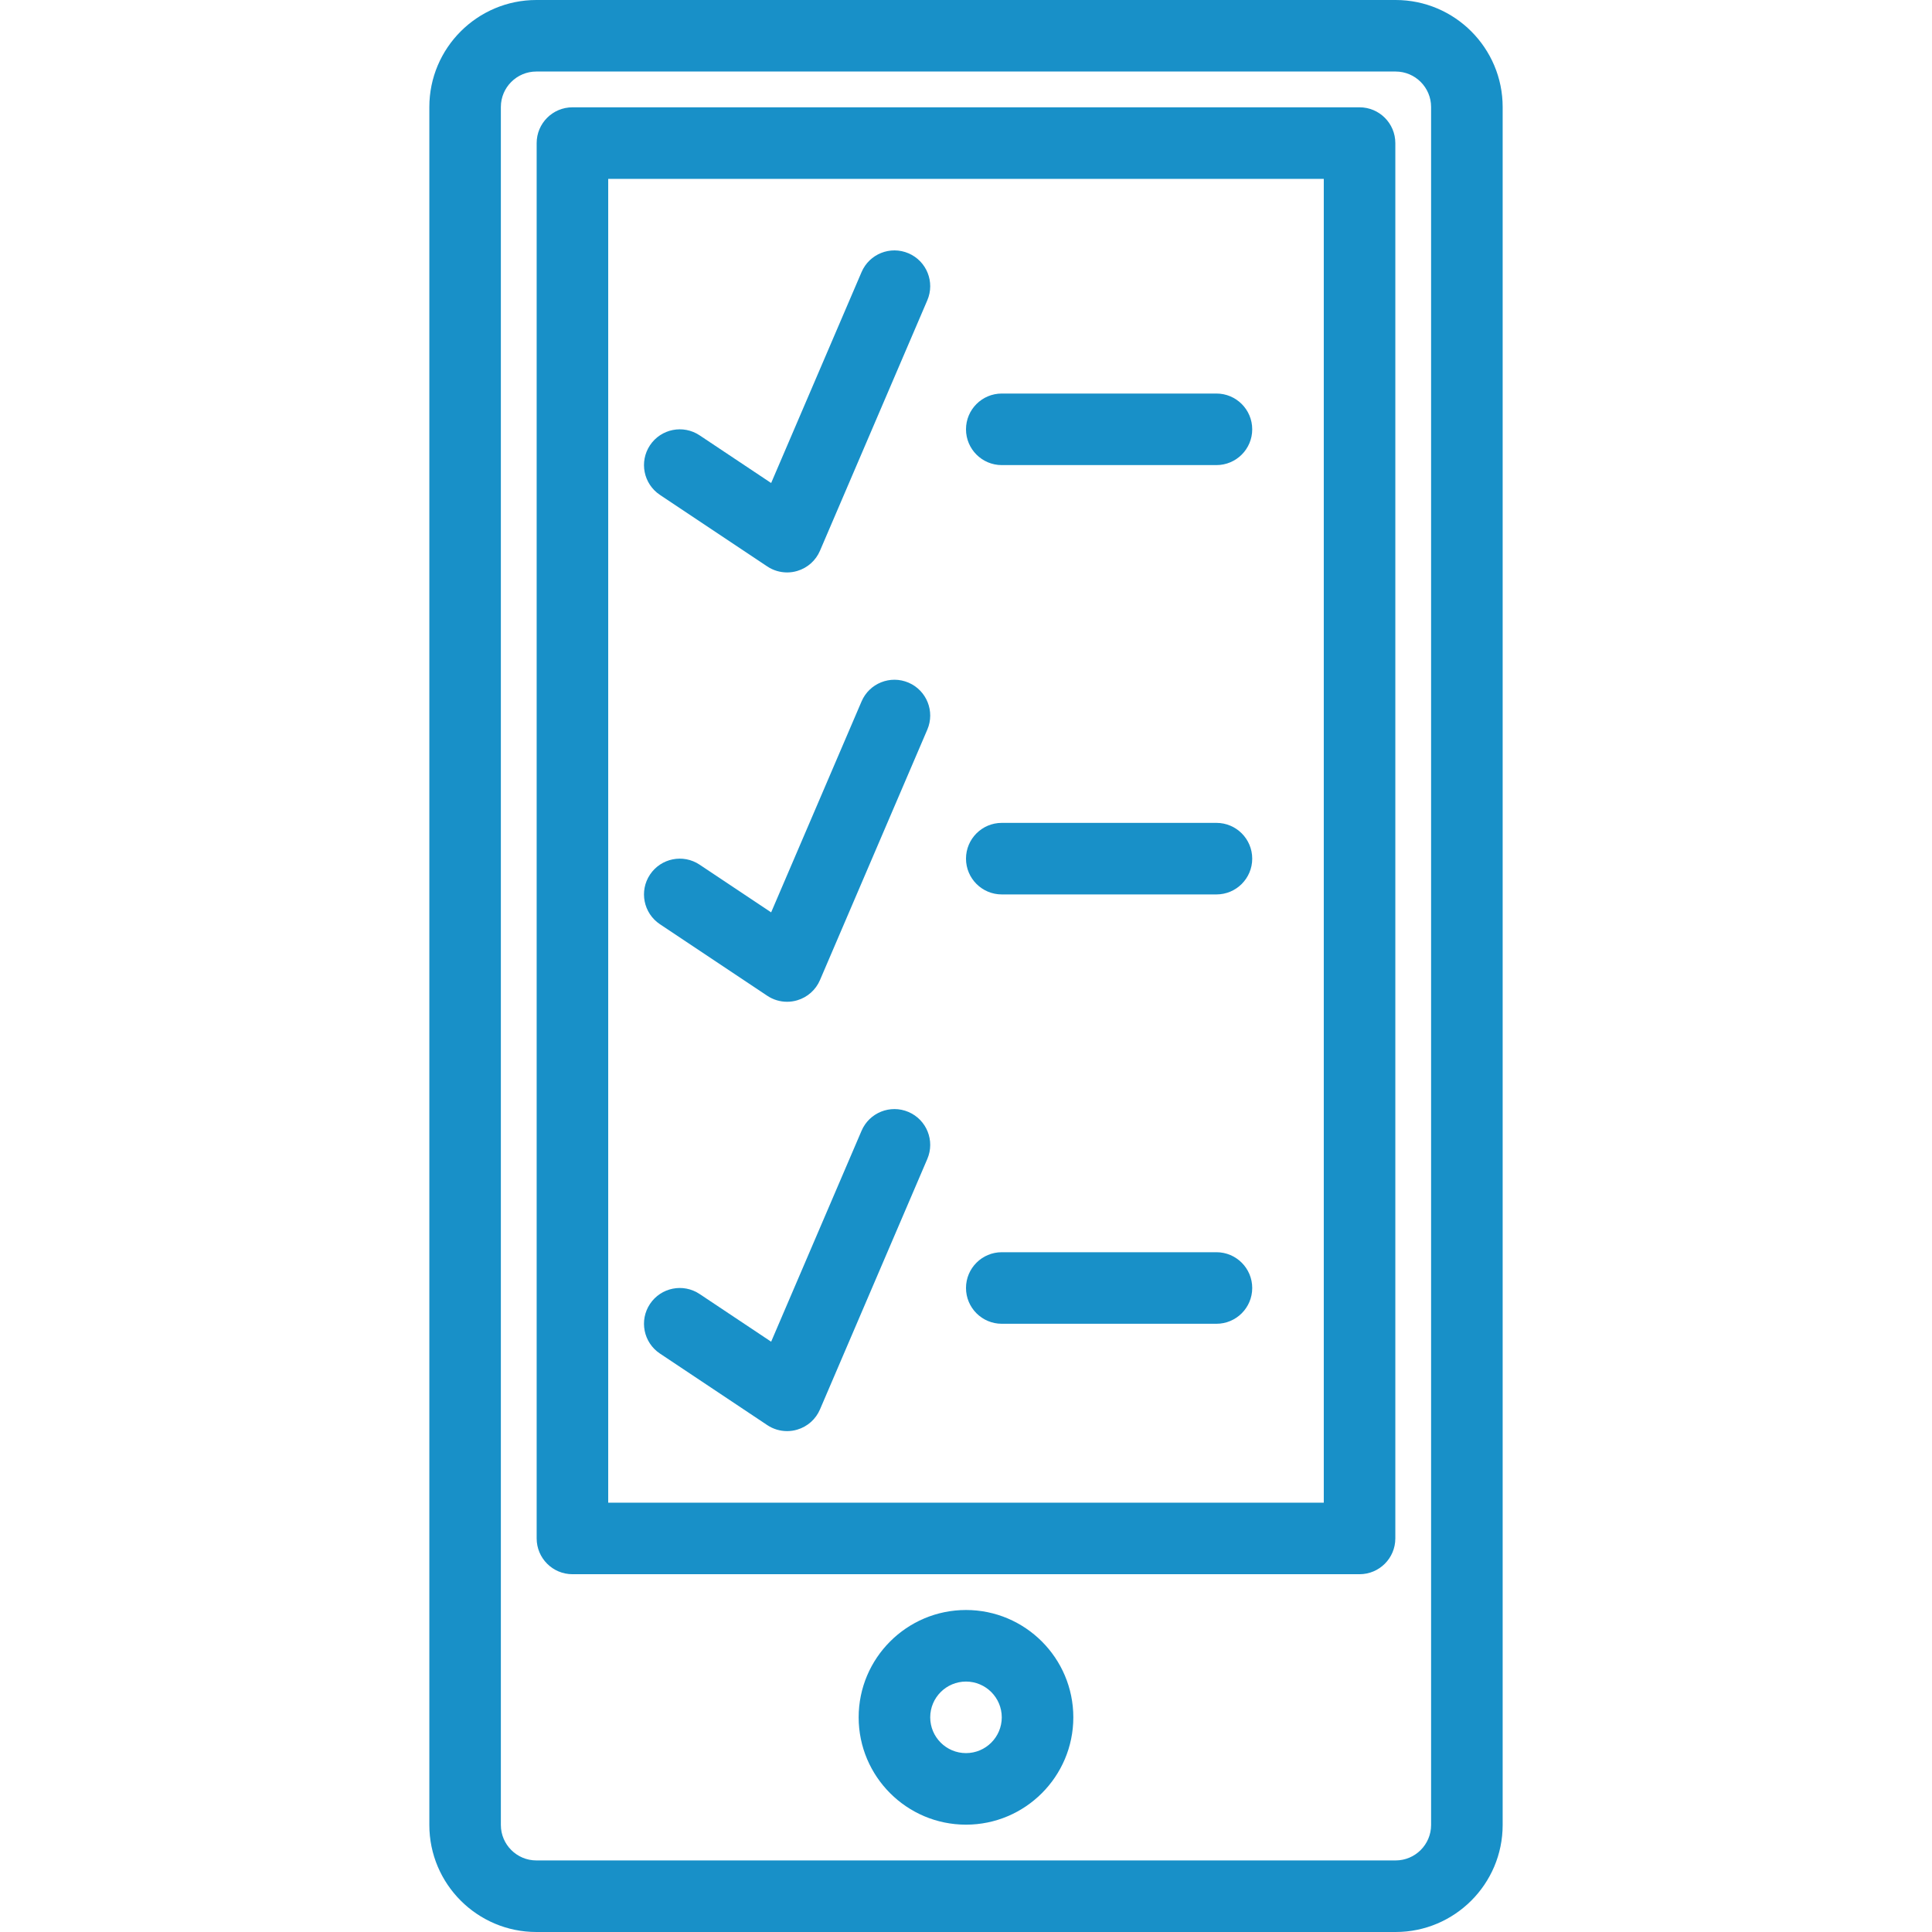
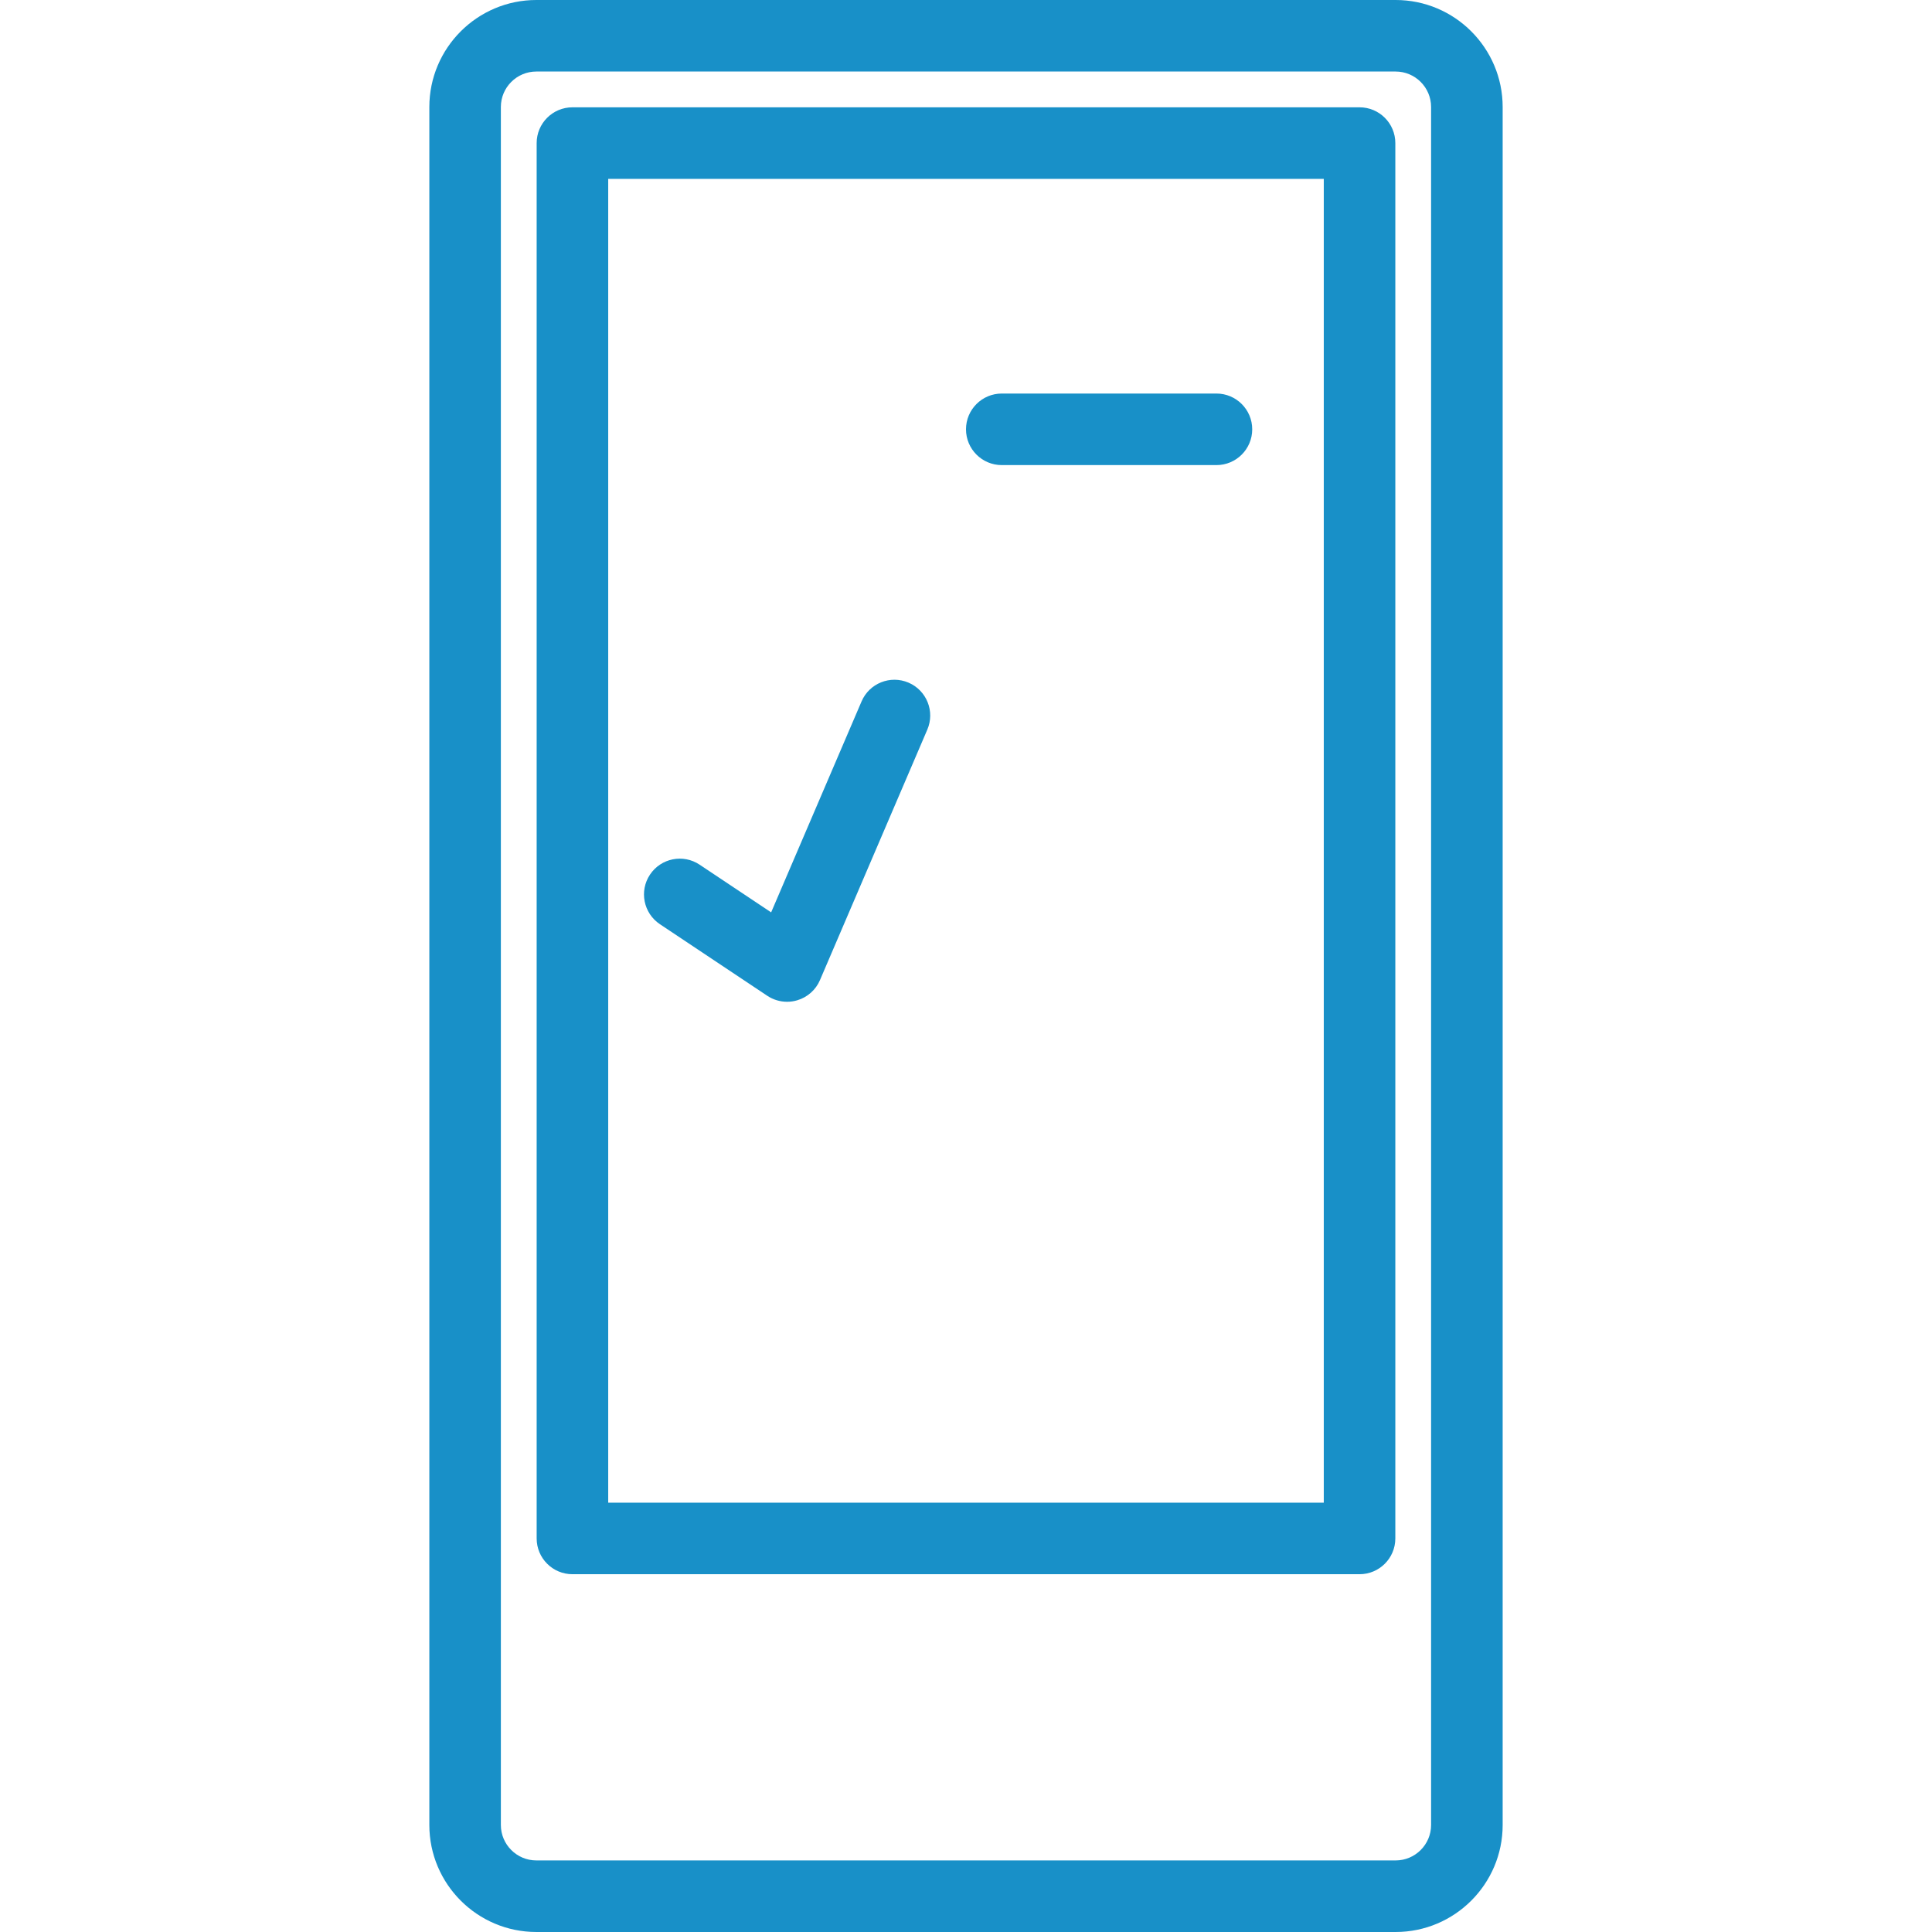
<svg xmlns="http://www.w3.org/2000/svg" fill="#1890c8" version="1.1" id="Capa_1" x="0px" y="0px" viewBox="0 0 184.318 184.318" style="enable-background:new 0 0 184.318 184.318;" xml:space="preserve">
  <g>
    <g>
      <path d="M133.149,0h-81.98C45.541,0,40.96,4.579,40.96,10.209v163.9c0,5.629,4.579,10.209,10.209,10.209h81.98    c5.629,0,10.209-4.581,10.209-10.209v-163.9C143.358,4.581,138.779,0,133.149,0z M136.53,174.107c0,1.865-1.517,3.383-3.383,3.383    h-81.98c-1.864,0-3.383-1.517-3.383-3.383v-163.9c0-1.865,1.517-3.383,3.383-3.383h81.98c1.864,0,3.383,1.517,3.383,3.383V174.107    z" />
    </g>
  </g>
  <g>
    <g>
      <path d="M129.705,10.238H54.612c-1.884,0-3.413,1.529-3.413,3.413v133.12c0,1.884,1.529,3.413,3.413,3.413h75.093    c1.884,0,3.413-1.529,3.413-3.413V13.652C133.118,11.767,131.589,10.238,129.705,10.238z M126.292,143.358H58.025V17.065h68.267    V143.358z" />
    </g>
  </g>
  <g>
    <g>
-       <path d="M92.158,153.598c-5.647,0-10.24,4.593-10.24,10.24c0,5.647,4.593,10.24,10.24,10.24c5.647,0,10.24-4.593,10.24-10.24    C102.398,158.191,97.806,153.598,92.158,153.598z M92.158,167.252c-1.882,0-3.413-1.531-3.413-3.413s1.531-3.413,3.413-3.413    s3.413,1.531,3.413,3.413S94.041,167.252,92.158,167.252z" />
-     </g>
+       </g>
  </g>
  <g>
    <g>
      <path d="M116.052,37.545h-20.48c-1.884,0-3.413,1.529-3.413,3.413s1.529,3.413,3.413,3.413h20.48c1.884,0,3.413-1.529,3.413-3.413    S117.936,37.545,116.052,37.545z" />
    </g>
  </g>
  <g>
    <g>
-       <path d="M86.676,24.166c-1.737-0.744-3.741,0.06-4.482,1.794l-8.625,20.122l-6.825-4.55c-1.568-1.046-3.688-0.621-4.733,0.947    c-1.044,1.568-0.621,3.686,0.947,4.733l10.24,6.827c0.567,0.379,1.225,0.573,1.893,0.573c0.326,0,0.654-0.046,0.973-0.143    c0.973-0.288,1.766-0.995,2.164-1.927l10.24-23.893C89.211,26.916,88.409,24.909,86.676,24.166z" />
-     </g>
+       </g>
  </g>
  <g>
    <g>
-       <path d="M116.052,78.505h-20.48c-1.884,0-3.413,1.529-3.413,3.413s1.529,3.413,3.413,3.413h20.48c1.884,0,3.413-1.529,3.413-3.413    S117.936,78.505,116.052,78.505z" />
-     </g>
+       </g>
  </g>
  <g>
    <g>
      <path d="M86.676,65.126c-1.737-0.742-3.741,0.06-4.482,1.794l-8.625,20.122l-6.825-4.55c-1.568-1.048-3.688-0.621-4.733,0.947    s-0.621,3.686,0.947,4.733l10.24,6.827c0.567,0.379,1.225,0.573,1.893,0.573c0.326,0,0.654-0.046,0.973-0.143    c0.973-0.288,1.766-0.995,2.164-1.927l10.24-23.893C89.211,67.876,88.409,65.869,86.676,65.126z" />
    </g>
  </g>
  <g>
    <g>
-       <path d="M116.052,119.465h-20.48c-1.884,0-3.413,1.529-3.413,3.413c0,1.884,1.529,3.413,3.413,3.413h20.48    c1.884,0,3.413-1.529,3.413-3.413C119.465,120.994,117.936,119.465,116.052,119.465z" />
-     </g>
+       </g>
  </g>
  <g>
    <g>
-       <path d="M86.676,106.086c-1.737-0.744-3.741,0.06-4.482,1.794l-8.625,20.122l-6.825-4.55c-1.568-1.048-3.688-0.621-4.733,0.947    s-0.621,3.686,0.947,4.733l10.24,6.827c0.567,0.379,1.225,0.573,1.893,0.573c0.326,0,0.654-0.046,0.973-0.143    c0.973-0.288,1.766-0.995,2.164-1.927l10.24-23.893C89.211,108.836,88.409,106.829,86.676,106.086z" />
-     </g>
+       </g>
  </g>
  <g>
</g>
  <g>
</g>
  <g>
</g>
  <g>
</g>
  <g>
</g>
  <g>
</g>
  <g>
</g>
  <g>
</g>
  <g>
</g>
  <g>
</g>
  <g>
</g>
  <g>
</g>
  <g>
</g>
  <g>
</g>
  <g>
</g>
</svg>